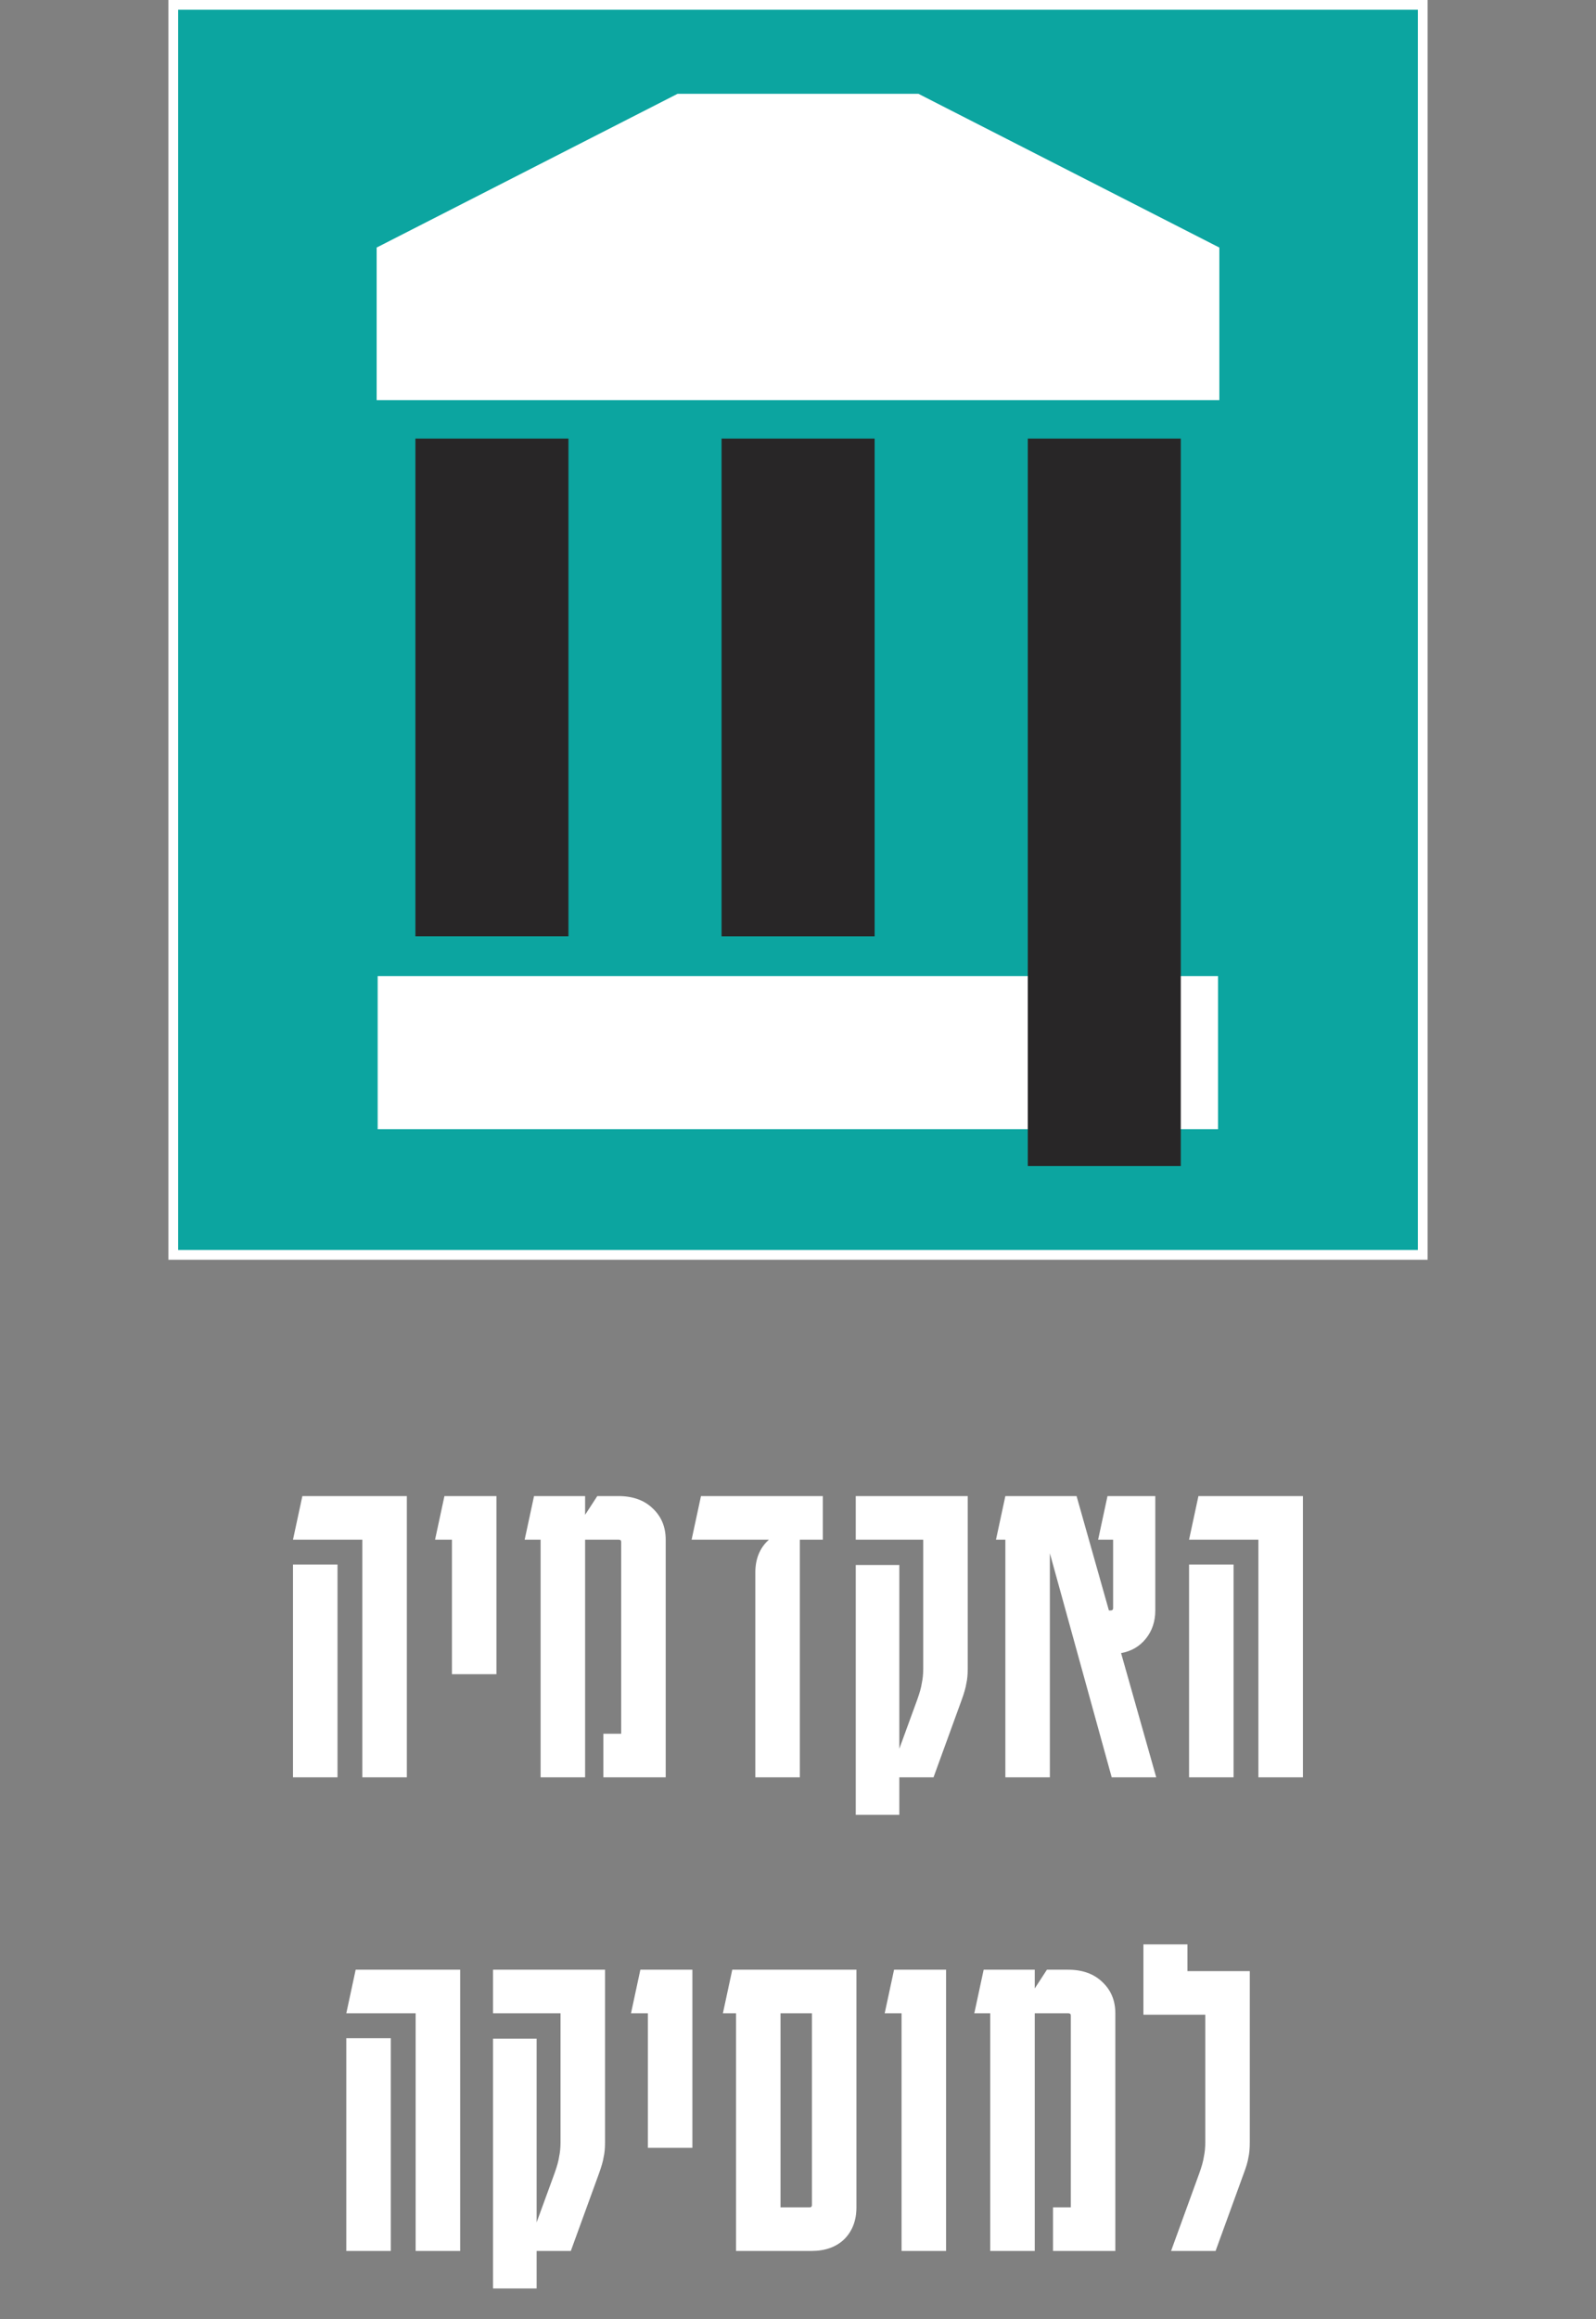
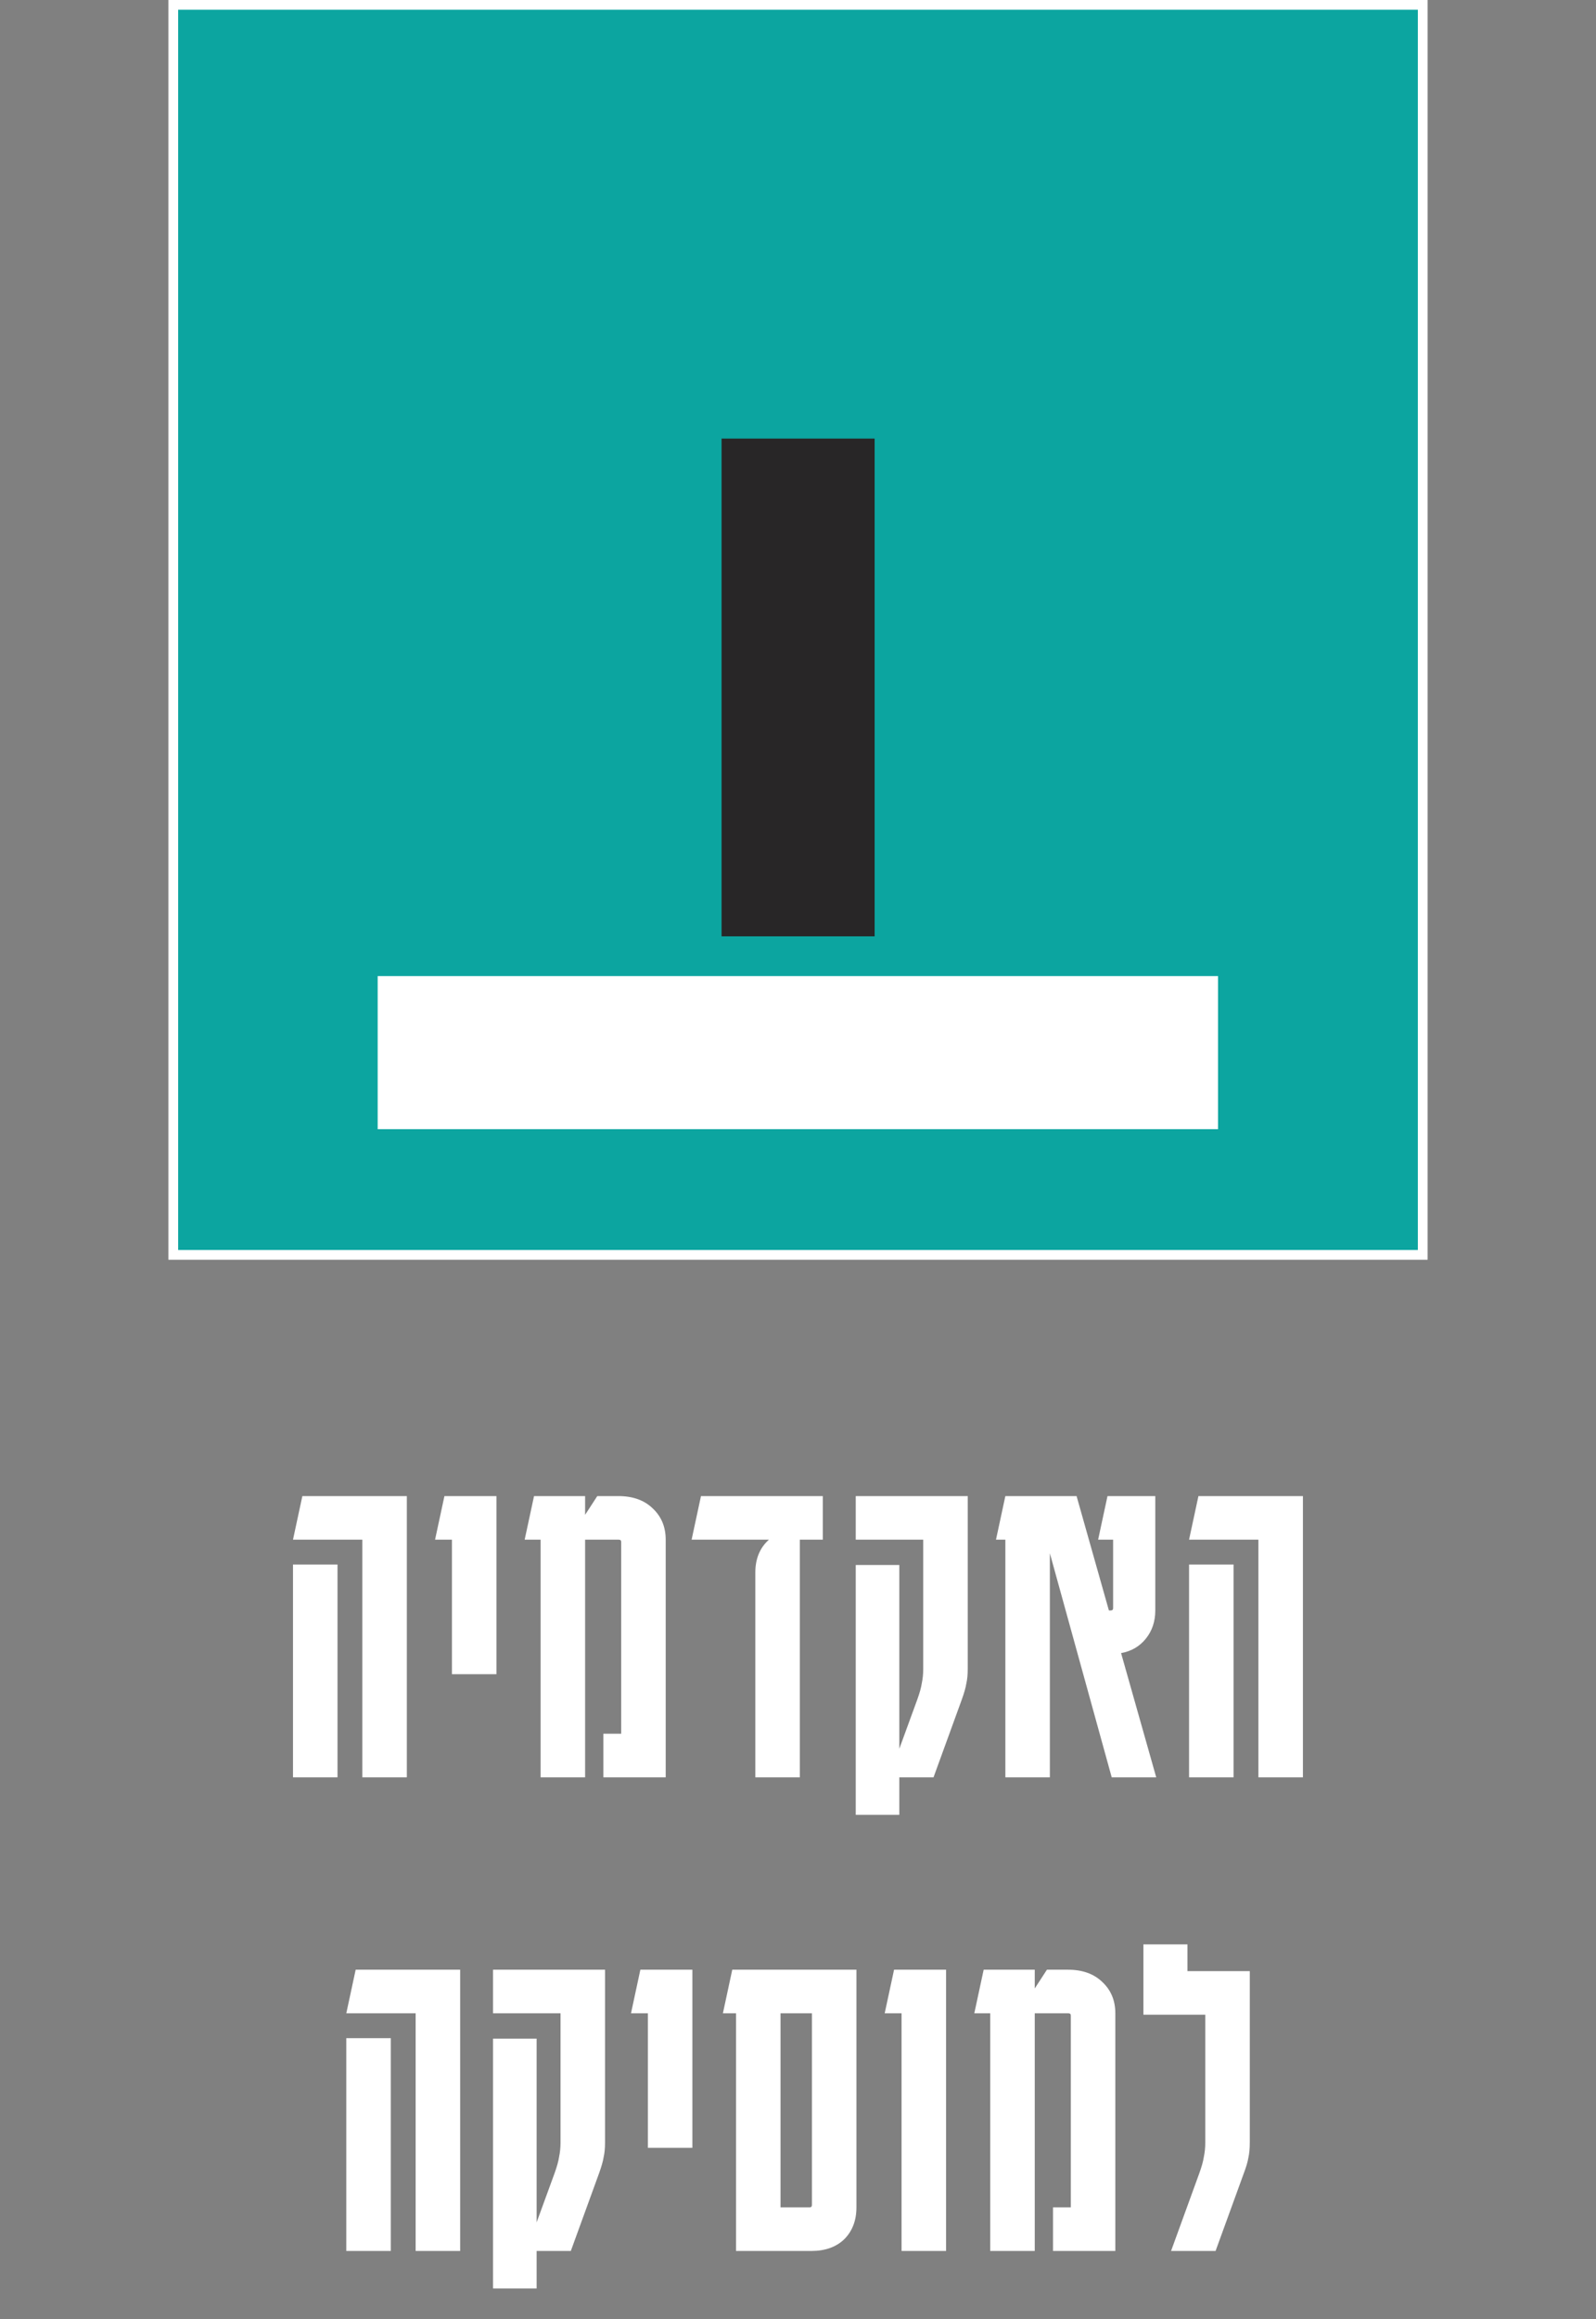
<svg xmlns="http://www.w3.org/2000/svg" width="327" height="475" viewBox="0 0 327 475" fill="none">
  <rect x="0" y="0" width="327" height="475" fill="#808080" stroke="none" />
  <g clip-path="url(#clip0_687_31141)">
    <path d="M291.5 1H35.5V257H291.5V1Z" fill="#0CA5A0" stroke="white" stroke-width="2" stroke-miterlimit="10" />
    <path d="M249.561 199.9H77.381V231.26H249.561V199.9Z" fill="white" />
-     <path d="M249.83 50.7V81.94H77.17V50.7L138.83 19.21H188.17L249.83 50.7Z" fill="white" />
-     <path d="M241.93 89.82H210.58V238.8H241.93V89.82Z" fill="#282627" />
-     <path d="M116.469 89.82H85.109V191.75H116.469V89.82Z" fill="#282627" />
+     <path d="M241.93 89.82V238.8H241.93V89.82Z" fill="#282627" />
    <path d="M179.2 89.82H147.84V191.76H179.2V89.82Z" fill="#282627" />
  </g>
  <path d="M74.238 364V315.328H60.03L61.95 306.4H83.358V364H74.238ZM60.03 364V320.416H69.15V364H60.03ZM92.594 342.88V315.328H89.138L91.058 306.4H101.714V342.88H92.594ZM110.761 364V315.328H107.497L109.417 306.4H119.881V310.24L122.377 306.4H126.697C129.641 306.4 131.977 307.232 133.705 308.896C135.497 310.56 136.393 312.704 136.393 315.328V364H123.625V355.072H127.273V315.808C127.273 315.488 127.113 315.328 126.793 315.328H119.881V364H110.761ZM154.757 364V322.048C154.757 319.232 155.685 316.992 157.541 315.328H141.701L143.621 306.4H168.581V315.328H163.877V364H154.757ZM175.331 320.512H184.259V358.144L187.907 348.16C188.419 346.752 188.739 345.6 188.867 344.704C189.059 343.808 189.155 342.848 189.155 341.824V315.328H175.331V306.4H198.275V341.824C198.275 342.976 198.179 343.968 197.987 344.8C197.859 345.632 197.539 346.752 197.027 348.16L191.267 364H184.259V371.68H175.331V320.512ZM205.984 364V315.328H204.064L205.984 306.4H220.576L227.2 329.824H227.584C227.904 329.824 228.064 329.664 228.064 329.344V315.328H224.992L226.912 306.4H236.704V329.824C236.704 332.064 236.064 333.984 234.784 335.584C233.504 337.184 231.808 338.176 229.696 338.56L236.896 364H227.776L215.104 318.112V364H205.984ZM257.831 364V315.328H243.623L245.543 306.4H266.951V364H257.831ZM243.623 364V320.416H252.743V364H243.623ZM85.16 461V412.328H70.952L72.872 403.4H94.28V461H85.16ZM70.952 461V417.416H80.072V461H70.952ZM101.019 417.512H109.947V455.144L113.595 445.16C114.107 443.752 114.427 442.6 114.555 441.704C114.747 440.808 114.843 439.848 114.843 438.824V412.328H101.019V403.4H123.963V438.824C123.963 439.976 123.867 440.968 123.675 441.8C123.547 442.632 123.227 443.752 122.715 445.16L116.955 461H109.947V468.68H101.019V417.512ZM132.739 439.88V412.328H129.283L131.203 403.4H141.859V439.88H132.739ZM175.472 403.4V452.072C175.472 454.76 174.64 456.936 172.976 458.6C171.312 460.2 169.072 461 166.256 461H150.8V412.328H148.112L150.032 403.4H175.472ZM166.352 451.592V412.328H159.92V452.072H165.872C166.192 452.072 166.352 451.912 166.352 451.592ZM193.838 403.4V461H184.718V412.328H181.262L183.182 403.4H193.838ZM202.886 461V412.328H199.622L201.542 403.4H212.006V407.24L214.502 403.4H218.822C221.766 403.4 224.102 404.232 225.83 405.896C227.622 407.56 228.518 409.704 228.518 412.328V461H215.75V452.072H219.398V412.808C219.398 412.488 219.238 412.328 218.918 412.328H212.006V461H202.886ZM256.064 403.688V438.824C256.064 440.04 255.968 441.064 255.776 441.896C255.648 442.728 255.328 443.816 254.816 445.16L249.056 461H239.936L245.696 445.16C246.208 443.752 246.528 442.6 246.656 441.704C246.848 440.808 246.944 439.848 246.944 438.824V412.616H234.272V398.216H243.296V403.688H256.064Z" fill="white" />
  <defs>
    <clipPath id="clip0_687_31141">
      <rect width="258" height="258" fill="white" transform="translate(34.5)" />
    </clipPath>
  </defs>
</svg>